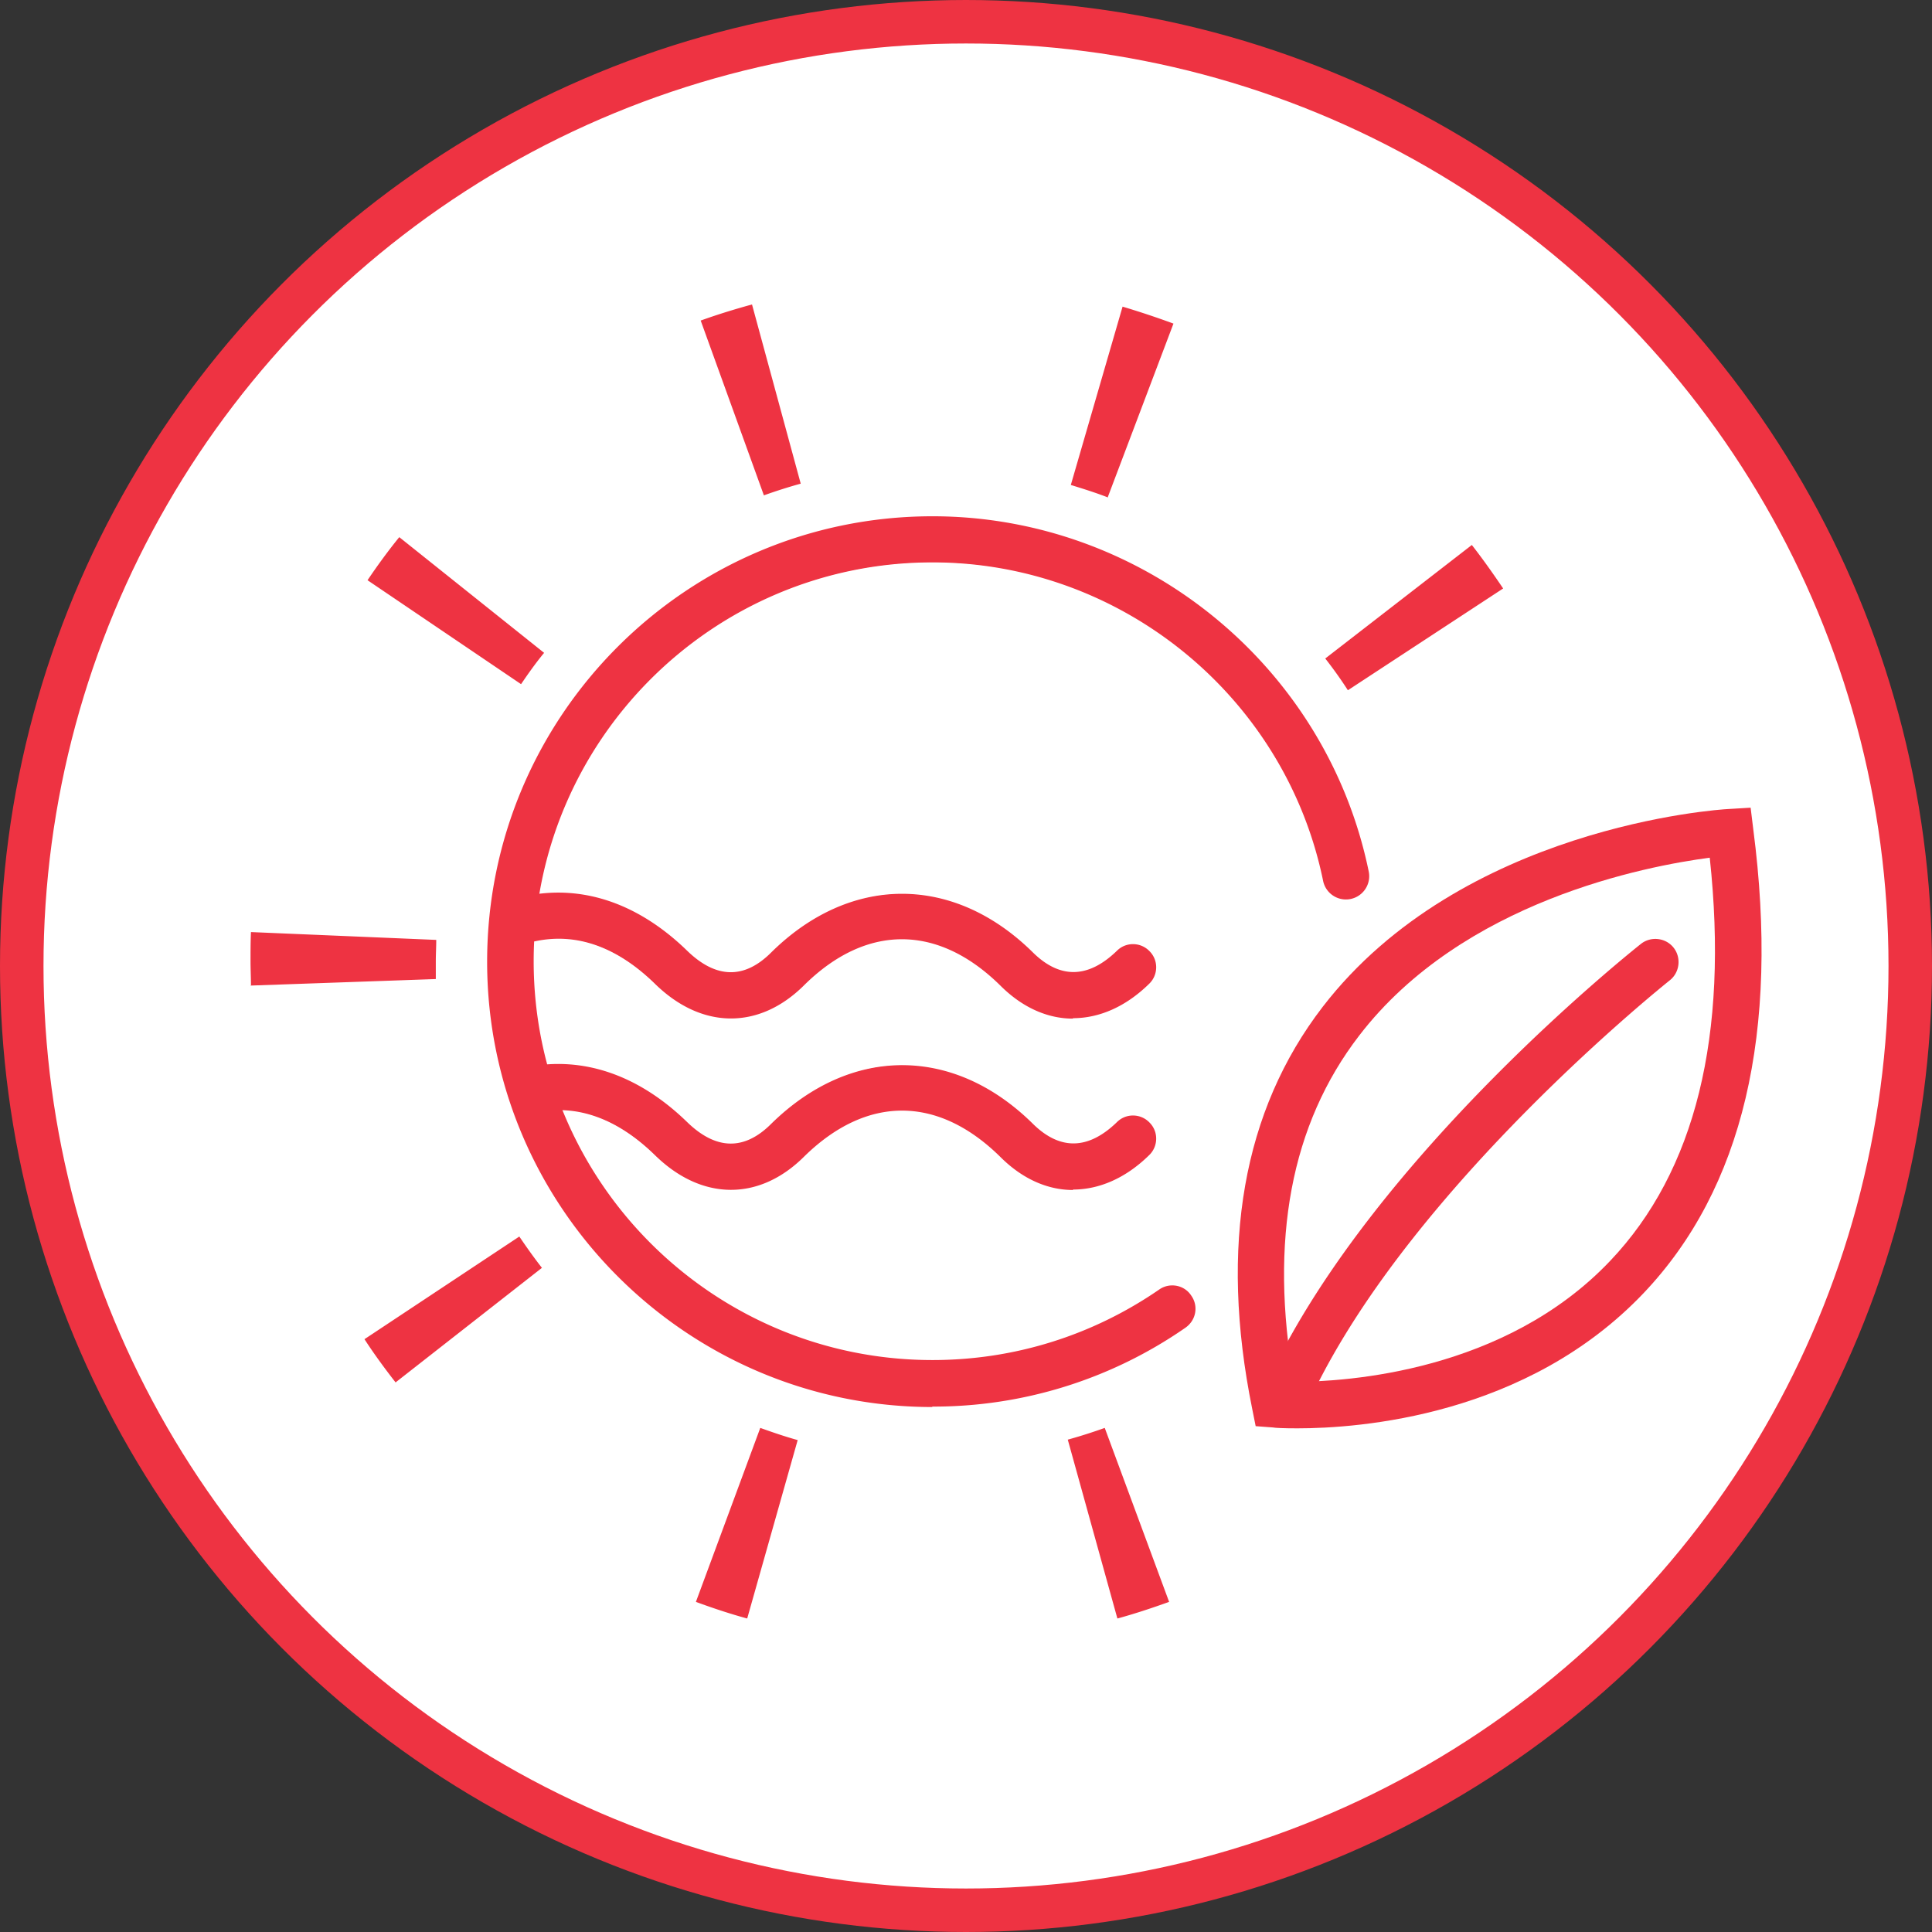
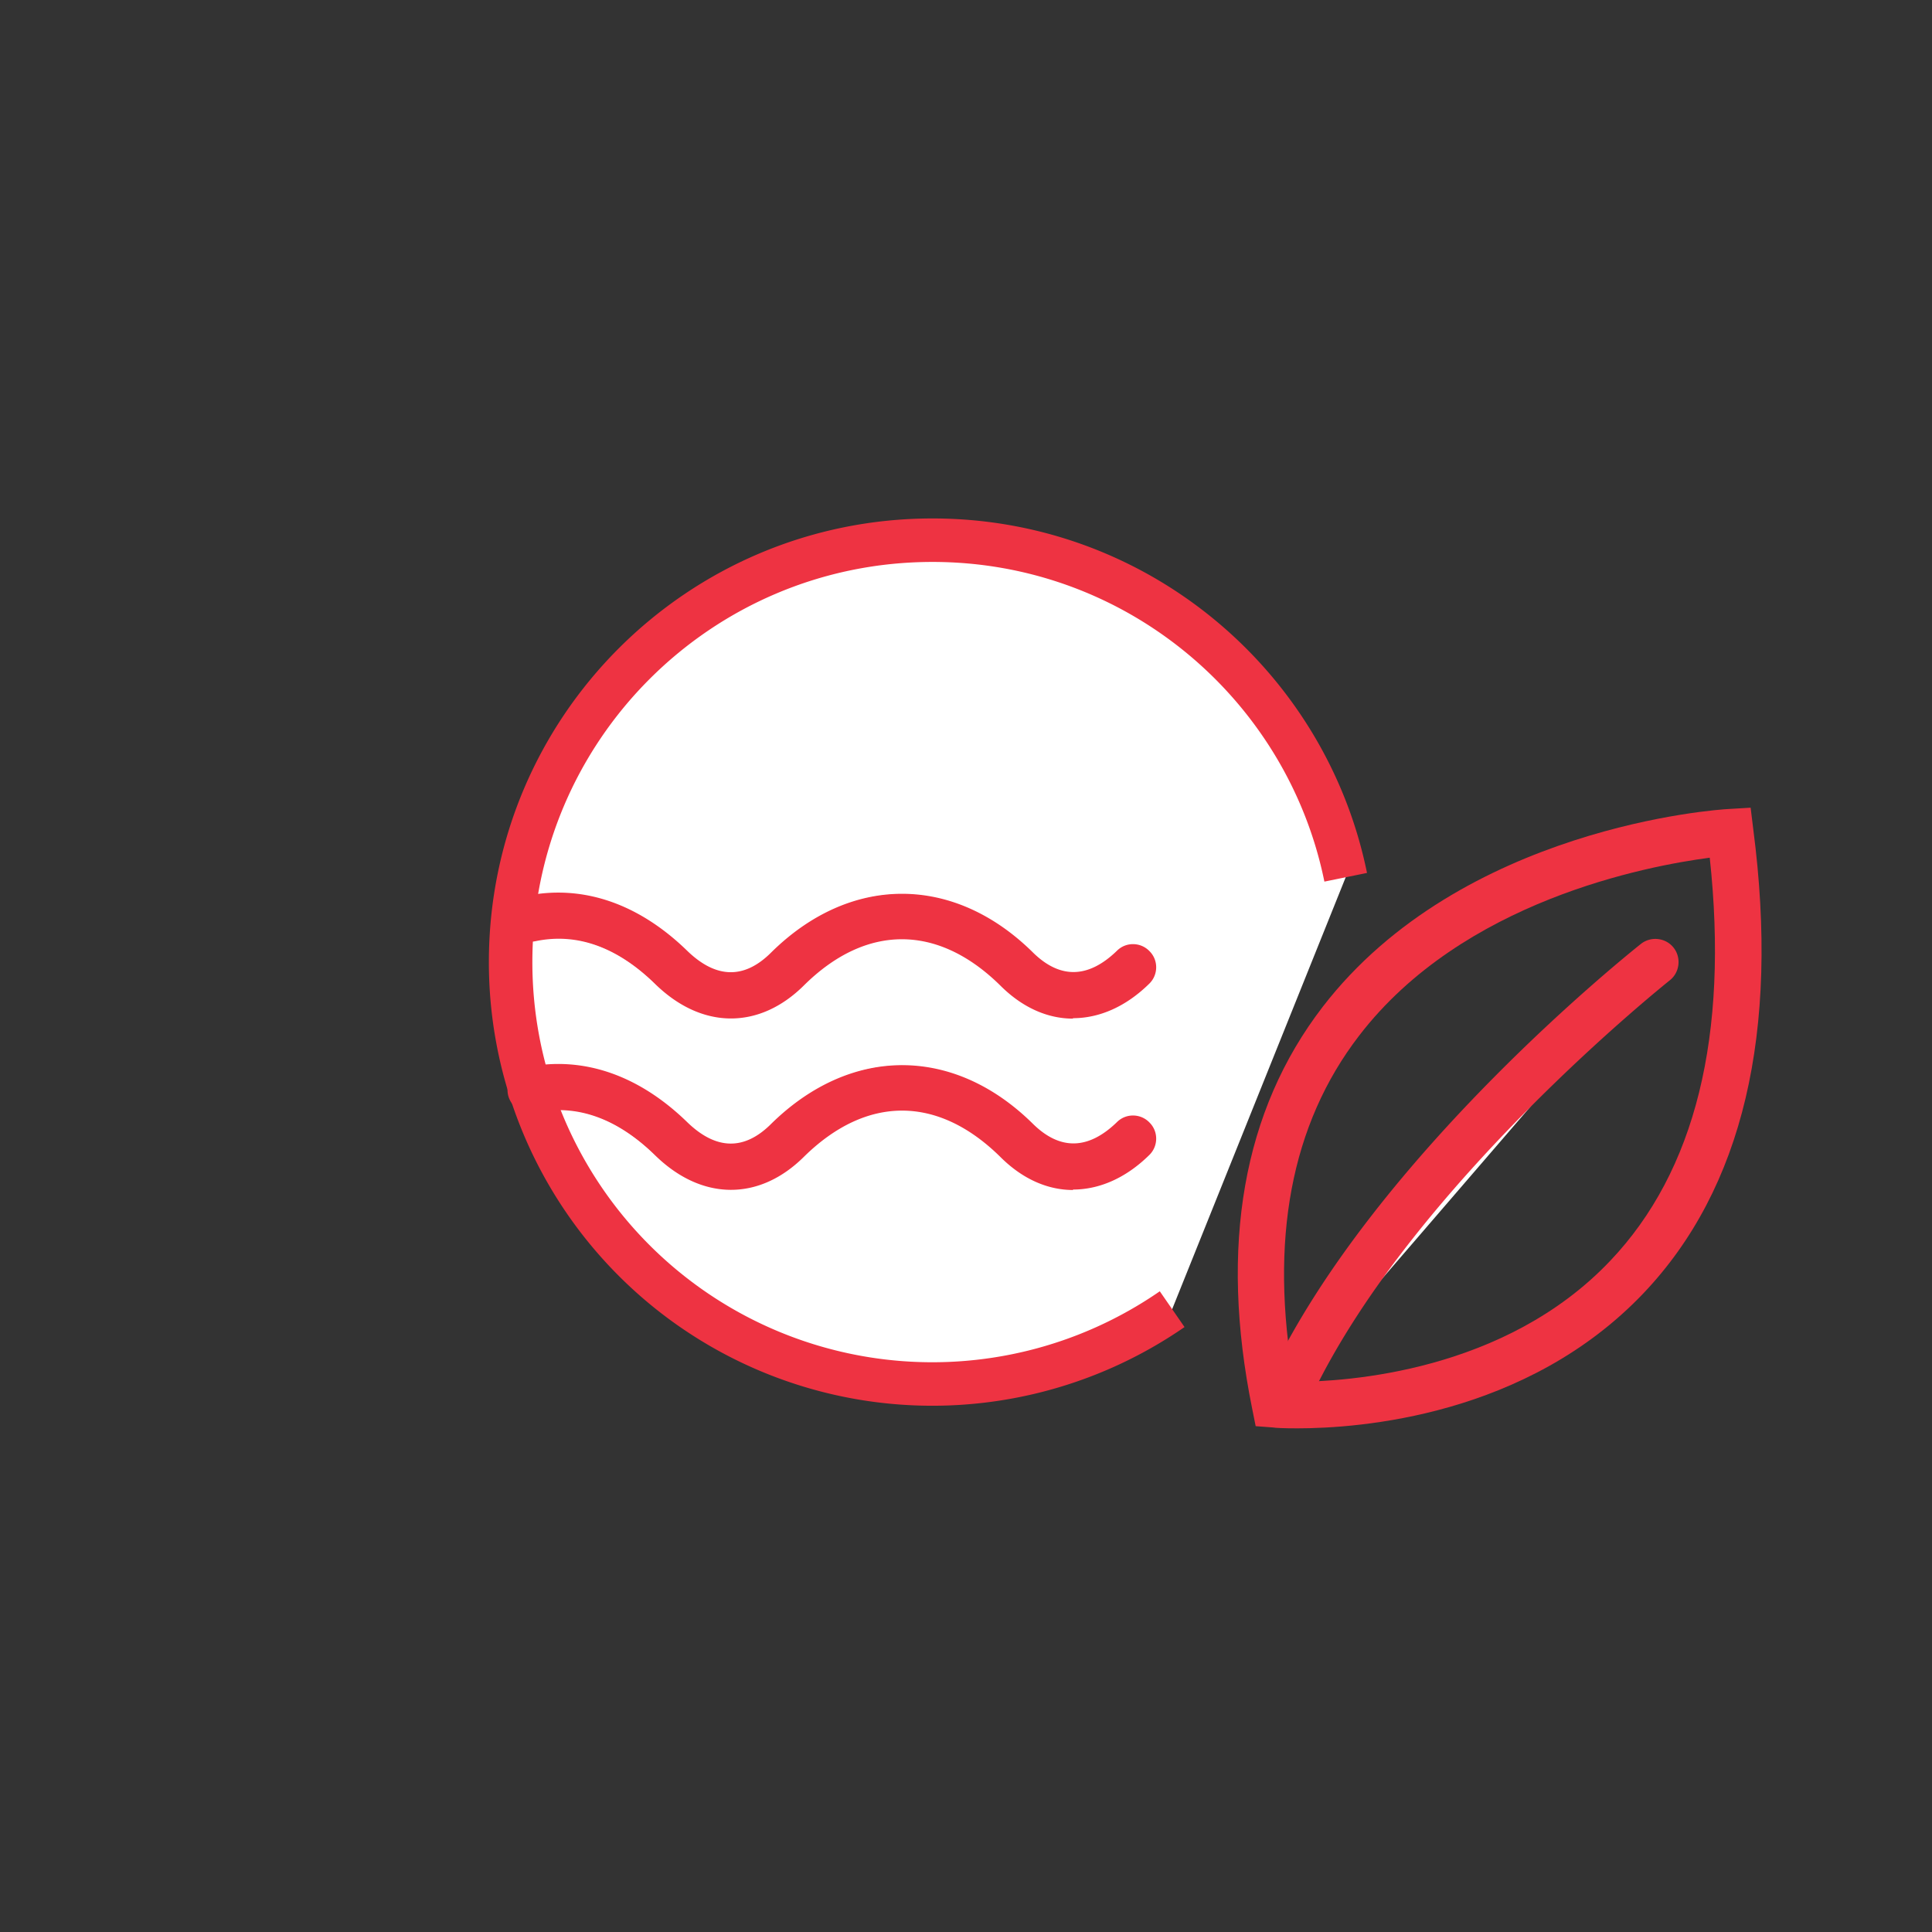
<svg xmlns="http://www.w3.org/2000/svg" id="Layer_2" viewBox="0 0 44.42 44.42">
  <rect x="0" y="0" width="44.42" height="44.42" fill="#333333" stroke="none" />
  <defs>
    <style>.cls-1{fill:#fff;stroke:#ee3342;stroke-miterlimit:10}.cls-2{fill:#ee3342}</style>
  </defs>
  <g id="icons">
-     <circle class="cls-1" cx="22.21" cy="22.21" r="21.71" />
    <path class="cls-1" d="M26.95 30.1a9.696 9.696 0 01-15.21-7.98c0-5.36 4.34-9.7 9.7-9.7 4.69 0 8.6 3.33 9.5 7.75" />
-     <path class="cls-2" d="M21.44 32.35c-5.64 0-10.24-4.59-10.24-10.24s4.59-10.24 10.24-10.24c4.84 0 9.06 3.44 10.03 8.17a.535.535 0 11-1.05.21c-.87-4.24-4.65-7.32-8.98-7.32-5.06 0-9.17 4.11-9.17 9.17s4.11 9.17 9.17 9.17c1.87 0 3.67-.56 5.21-1.62.24-.17.58-.11.74.14.17.24.11.57-.14.74a10.147 10.147 0 01-5.82 1.81zm4.25 4.86l-1.14-4.11c.29-.08.57-.17.85-.27l1.48 4c-.39.14-.78.27-1.18.38zm-8.52 0c-.4-.11-.79-.24-1.17-.38l1.48-4c.28.1.57.2.86.28l-1.16 4.1zm16.59-5.4l-3.35-2.64c.18-.23.36-.47.52-.72l3.55 2.36c-.23.34-.47.68-.73 1zM9.1 31.79c-.25-.32-.5-.66-.72-1l3.56-2.36c.17.25.34.49.52.72L9.1 31.78zm28-9.11l-4.26-.15v-.41c0-.16 0-.33-.01-.49l4.26-.18c0 .22.01.45.01.67v.56zm-31.33-.01c0-.19-.01-.38-.01-.57 0-.22 0-.44.01-.67l4.26.18c0 .16-.01.33-.01.49v.41l-4.26.15zm25.22-6.8c-.16-.25-.34-.5-.52-.73l3.37-2.61c.25.32.49.66.72 1l-3.57 2.34zm-19.01-.14l-3.53-2.39c.23-.34.47-.67.73-.99l3.33 2.66c-.19.23-.36.47-.53.72zm13.5-4.29c-.28-.11-.57-.2-.86-.29l1.19-4.1c.4.12.79.25 1.17.39l-1.51 3.99zm-7.92-.06l-1.45-4.01c.39-.14.78-.26 1.18-.37l1.12 4.12c-.29.08-.57.17-.85.27z" />
    <path class="cls-1" d="M26.05 22.25c-.85.82-1.84.87-2.68.04-.79-.78-1.69-1.23-2.64-1.23s-1.85.44-2.64 1.23c-.84.83-1.83.78-2.68-.04-.96-.93-2.06-1.36-3.23-1.12" />
    <path class="cls-2" d="M24.67 23.42c-.58 0-1.16-.25-1.67-.76-1.44-1.42-3.09-1.42-4.52 0-1.03 1.02-2.35 1.01-3.42-.04-.87-.85-1.8-1.18-2.75-.98a.536.536 0 01-.63-.41c-.06-.29.13-.57.41-.63 1.3-.27 2.59.17 3.71 1.26.66.64 1.31.66 1.93.04 1.82-1.8 4.2-1.8 6.02 0 .62.61 1.27.6 1.93-.04.21-.21.55-.2.75.01.21.21.2.55-.01.75-.54.53-1.15.79-1.75.79z" />
    <path class="cls-1" d="M26.05 26.19c-.85.82-1.84.87-2.68.04-.79-.78-1.69-1.23-2.64-1.23s-1.85.44-2.64 1.23c-.84.83-1.83.78-2.68-.04-.96-.93-2.06-1.36-3.23-1.12" />
    <path class="cls-2" d="M24.67 27.36c-.58 0-1.16-.25-1.67-.76-1.44-1.42-3.08-1.42-4.52 0-1.03 1.02-2.35 1.01-3.42-.04-.87-.85-1.8-1.18-2.75-.98a.536.536 0 01-.63-.41c-.06-.29.13-.57.41-.63 1.3-.27 2.59.17 3.71 1.26.66.64 1.31.66 1.93.04 1.83-1.8 4.2-1.8 6.02 0 .62.61 1.27.6 1.93-.04.21-.21.55-.2.75.01.21.21.2.55-.01.75-.54.53-1.15.79-1.75.79z" />
-     <path class="cls-1" d="M39.79 19.14s-12.97.77-10.47 13.16c0 0 12.3.96 10.47-13.16z" />
    <path class="cls-2" d="M29.83 32.84c-.32 0-.52-.01-.56-.02l-.4-.03-.08-.4c-.76-3.75-.21-6.86 1.62-9.24 3.19-4.14 9.09-4.54 9.34-4.55l.5-.03.06.49c.61 4.68-.24 8.27-2.52 10.67-2.69 2.83-6.53 3.11-7.97 3.11zm-.07-1.07c1.21 0 4.84-.23 7.26-2.78 1.96-2.06 2.73-5.18 2.29-9.27-1.45.19-5.68.99-8.06 4.09-1.57 2.04-2.07 4.71-1.5 7.96z" />
    <path class="cls-1" d="M38.06 22.11s-5.96 4.71-8.36 9.7" />
    <path class="cls-2" d="M29.7 32.35a.528.528 0 01-.48-.76c2.43-5.05 8.26-9.69 8.51-9.89.23-.18.57-.14.75.09.18.23.14.57-.09.75-.06.05-5.89 4.69-8.21 9.51-.09.19-.28.3-.48.3z" />
  </g>
</svg>